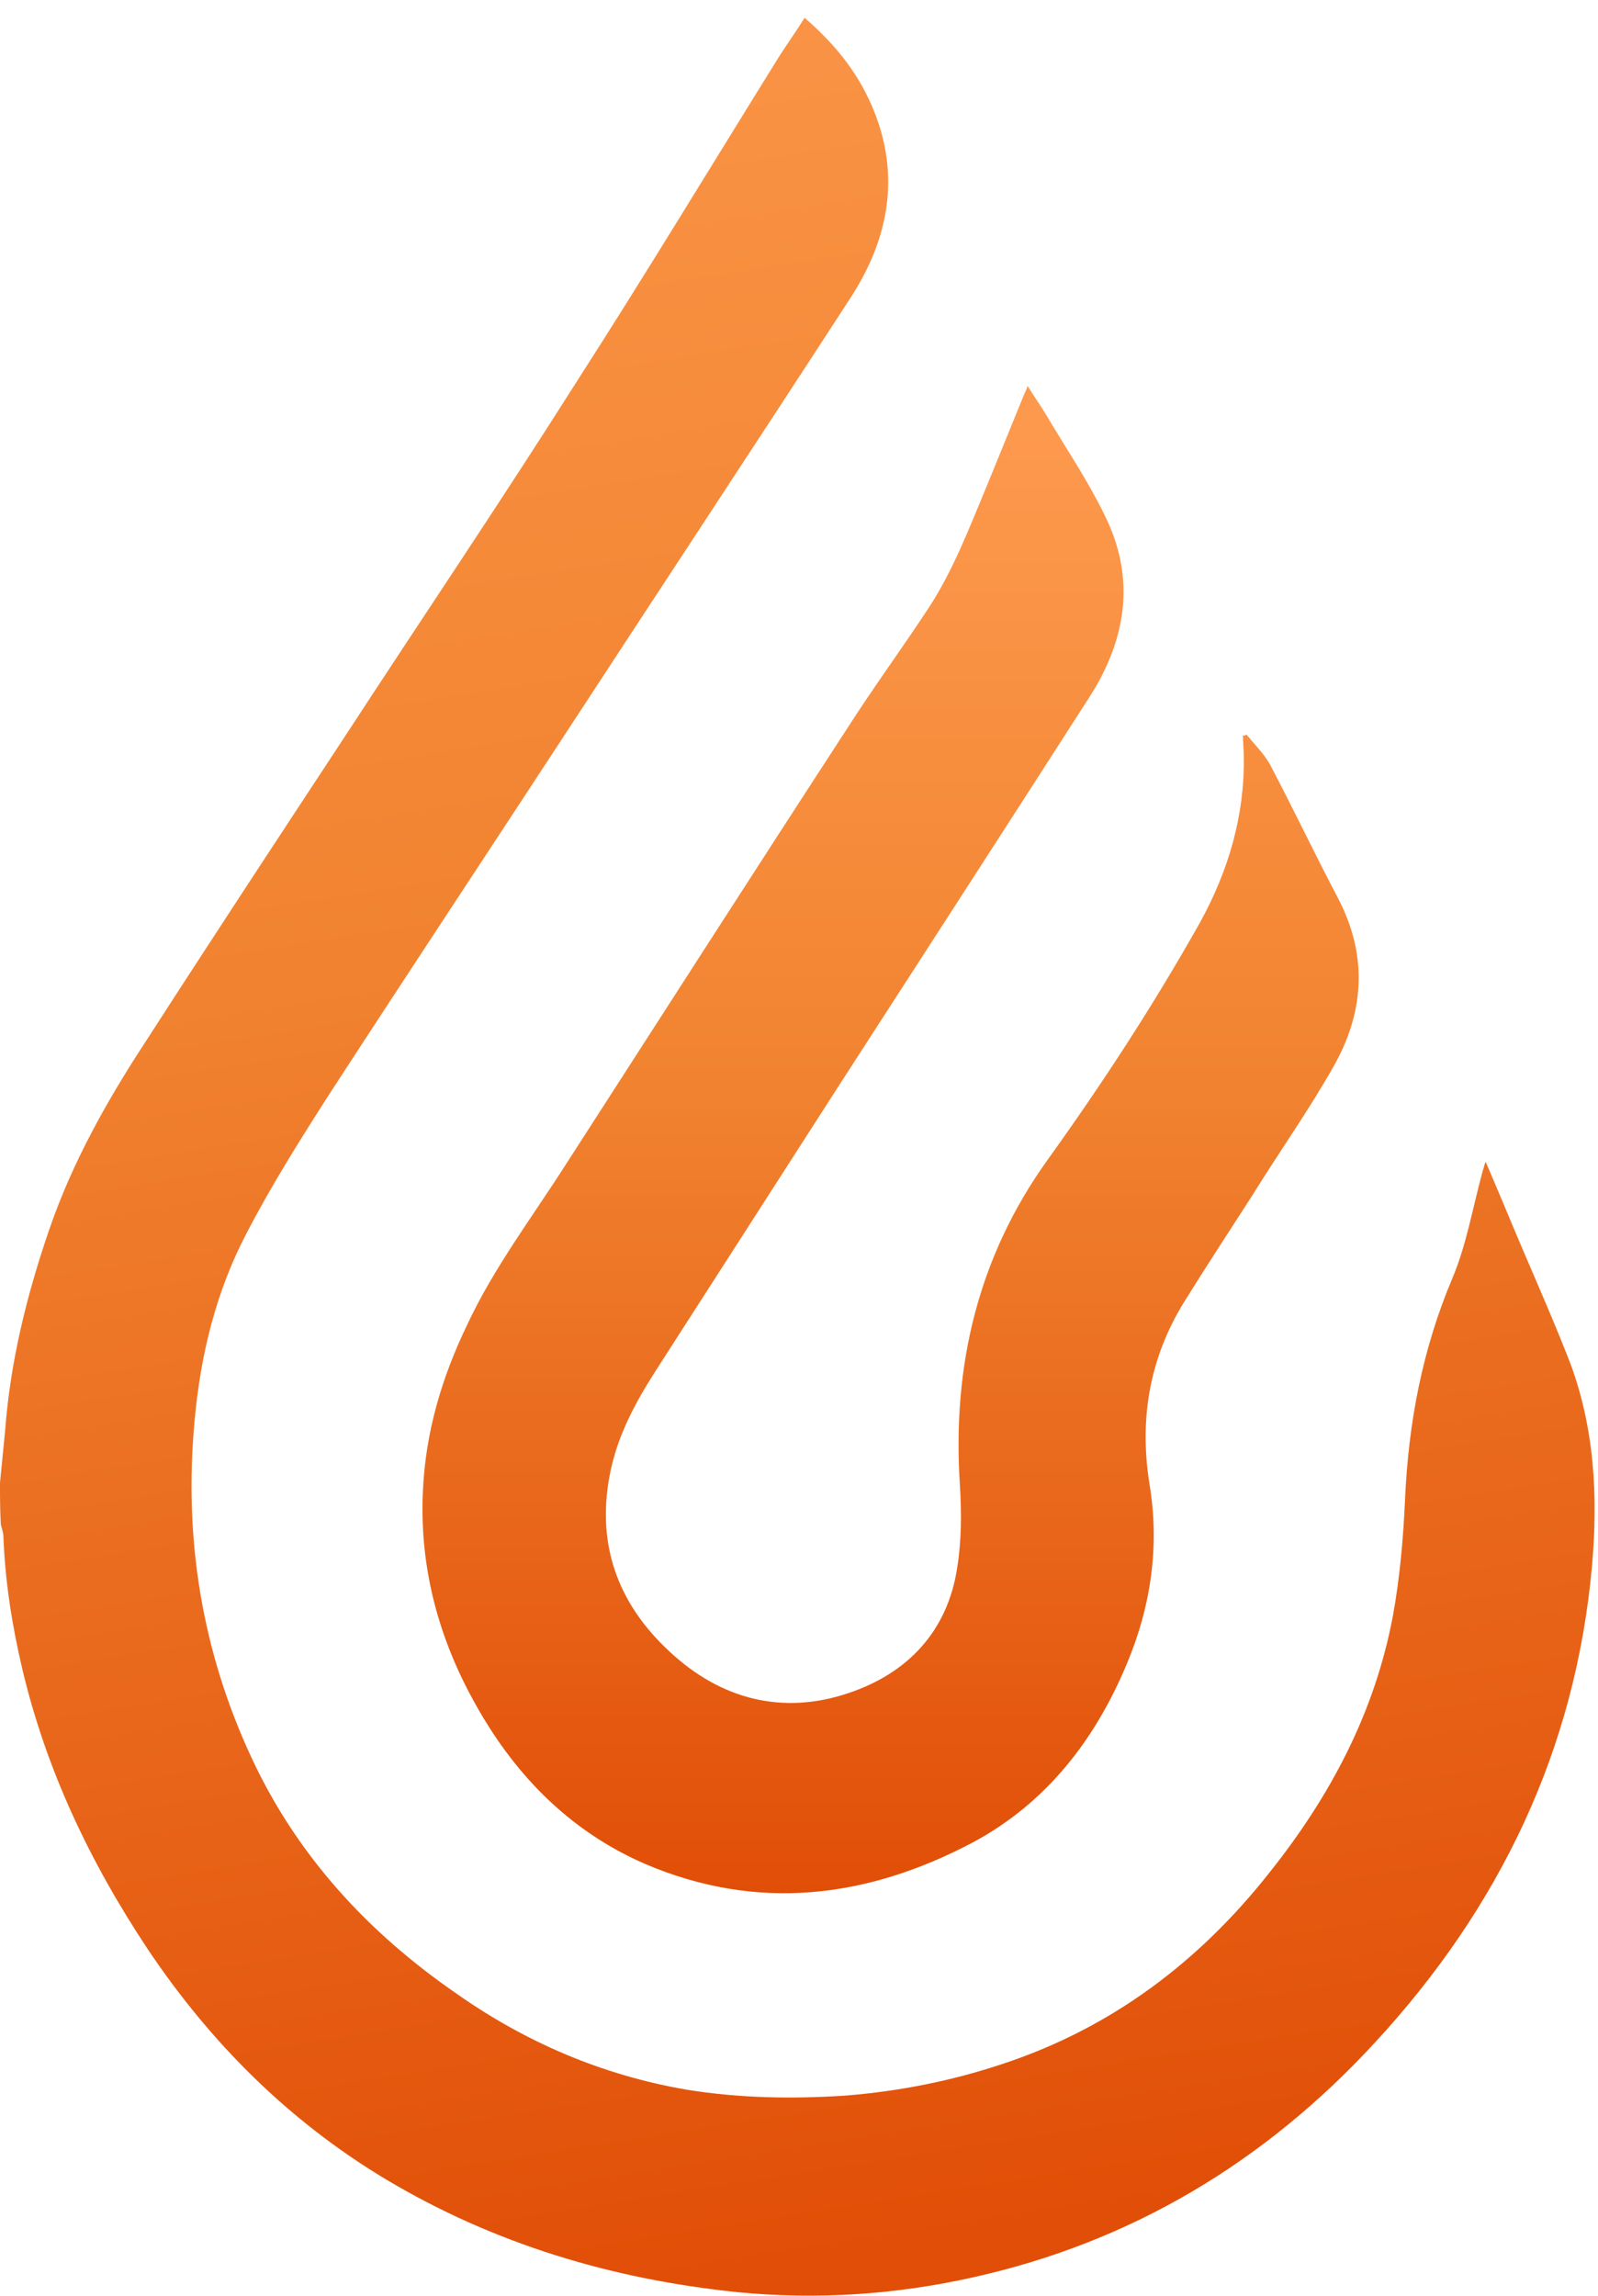
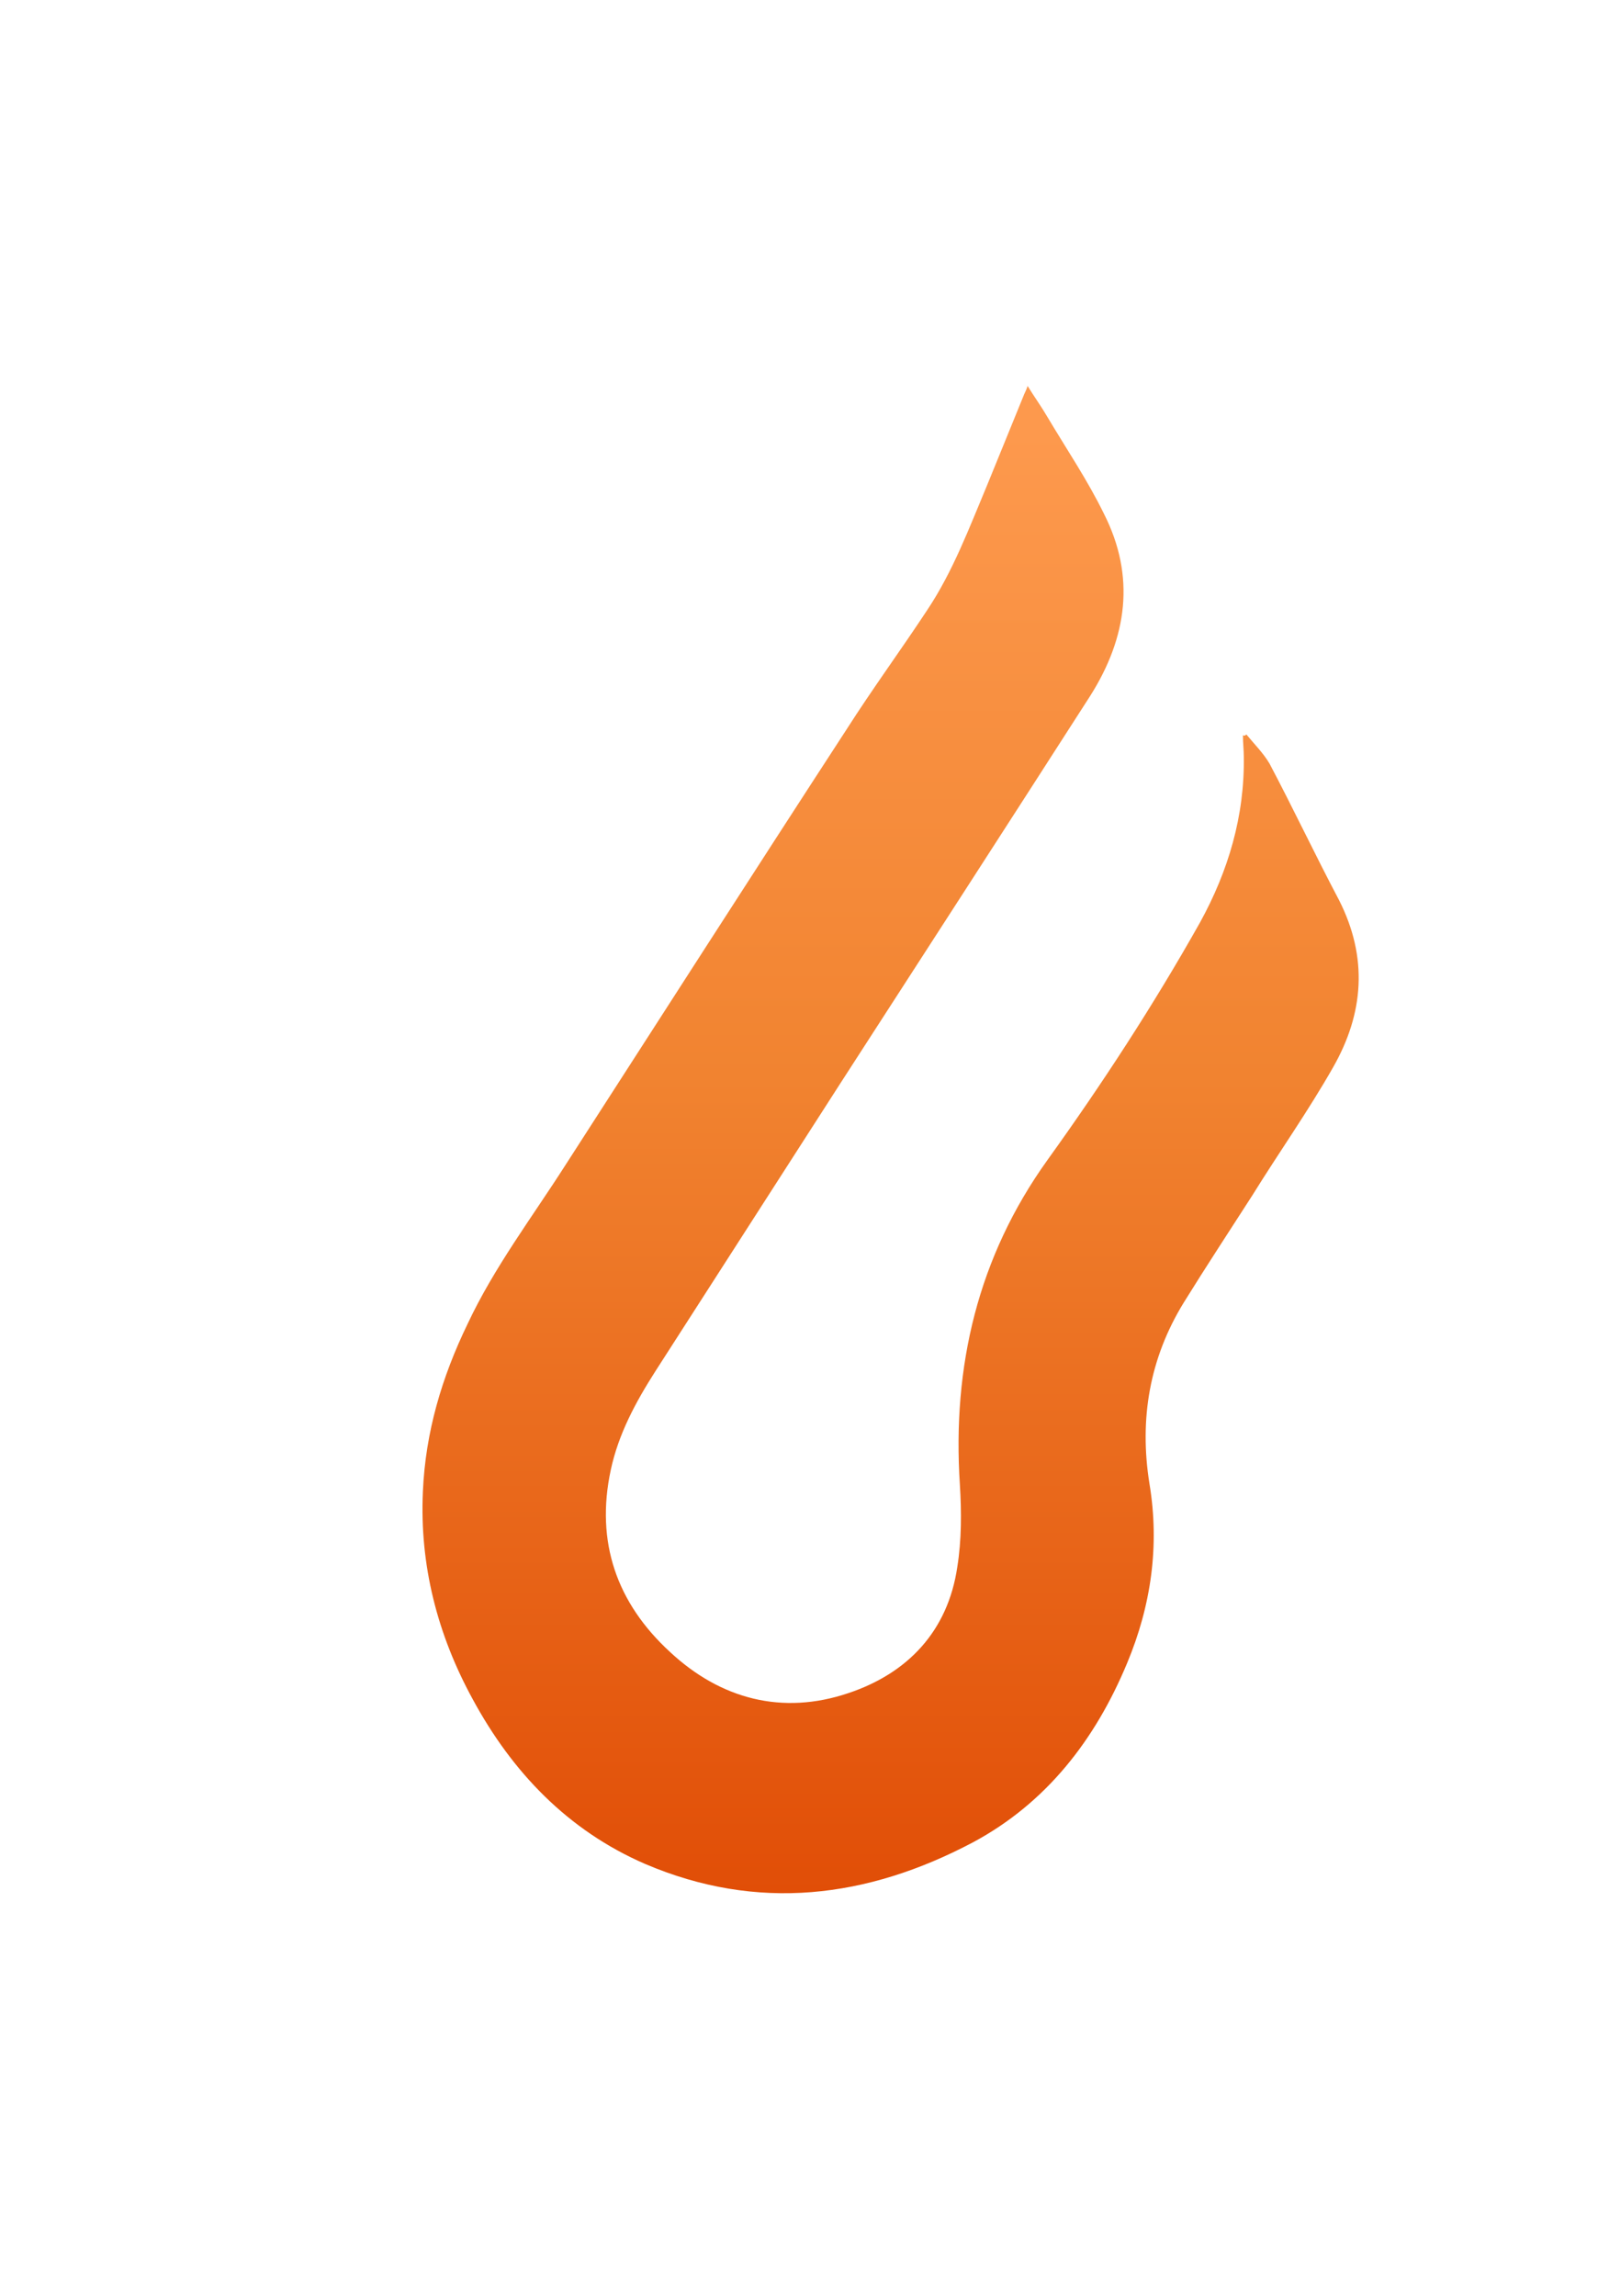
<svg xmlns="http://www.w3.org/2000/svg" width="78" height="112" viewBox="0 0 78 112" fill="none">
-   <path d="M0 72.339C0.084 71.501 0.167 70.664 0.251 69.785C0.502 66.435 1.298 63.211 2.387 60.029C3.517 56.721 5.234 53.665 7.16 50.734C10.342 45.794 13.566 40.895 16.79 35.996C20.558 30.218 24.41 24.524 28.094 18.704C31.486 13.428 34.752 8.027 38.059 2.71C38.436 2.124 38.855 1.538 39.273 0.868C40.53 1.956 41.535 3.129 42.246 4.51C44.005 7.944 43.586 11.293 41.576 14.433C36.929 21.593 32.198 28.753 27.55 35.87C23.74 41.69 19.888 47.51 16.078 53.372C14.654 55.591 13.231 57.852 12.017 60.197C10.551 63.002 9.797 66.058 9.504 69.24C8.96 75.018 9.839 80.545 12.31 85.821C14.529 90.552 17.962 94.278 22.274 97.251C25.666 99.638 29.392 101.229 33.495 101.94C36.091 102.359 38.645 102.401 41.241 102.234C43.879 102.024 46.433 101.522 48.945 100.684C54.263 98.926 58.533 95.702 61.967 91.347C64.939 87.621 67.117 83.518 67.996 78.787C68.331 76.944 68.498 75.018 68.582 73.134C68.75 69.408 69.419 65.849 70.885 62.374C71.597 60.699 71.89 58.857 72.392 57.056C72.434 56.973 72.434 56.847 72.518 56.68C72.895 57.559 73.23 58.354 73.565 59.15C74.569 61.578 75.658 63.965 76.621 66.435C77.835 69.659 78.003 73.009 77.71 76.358C76.914 85.36 73.188 93.064 67.117 99.638C61.757 105.457 55.226 109.393 47.438 111.11C43.67 111.947 39.86 112.198 36.008 111.822C29.895 111.194 24.117 109.477 18.799 106.295C14.068 103.448 10.258 99.638 7.202 95.074C4.396 90.845 2.261 86.365 1.089 81.424C0.586 79.289 0.251 77.154 0.167 74.977C0.167 74.767 0.084 74.558 0.042 74.39C0 73.679 0 73.009 0 72.339Z" fill="url(#paint0_linear_293_763)" />
  <path d="M60.837 35.829C61.214 36.289 61.674 36.75 61.967 37.252C63.14 39.471 64.186 41.69 65.359 43.909C66.782 46.715 66.573 49.436 65.066 52.074C63.852 54.209 62.428 56.219 61.13 58.312C59.999 60.071 58.869 61.788 57.78 63.546C56.106 66.268 55.603 69.24 56.106 72.381C56.608 75.395 56.189 78.326 55.017 81.131C53.468 84.858 51.081 87.956 47.481 89.882C42.331 92.604 36.971 93.273 31.486 90.929C27.718 89.296 24.997 86.449 23.071 82.89C21.354 79.75 20.475 76.358 20.642 72.757C20.768 69.868 21.563 67.189 22.82 64.593C24.117 61.83 25.96 59.401 27.593 56.847C32.156 49.771 36.72 42.653 41.326 35.577C42.582 33.61 43.964 31.725 45.261 29.758C46.518 27.873 47.313 25.738 48.192 23.645C48.779 22.221 49.365 20.756 49.951 19.332C49.993 19.206 50.077 19.081 50.16 18.83C50.495 19.374 50.83 19.834 51.123 20.337C52.044 21.886 53.091 23.435 53.887 25.068C55.436 28.125 55.017 31.097 53.217 33.944C49.155 40.267 45.094 46.547 41.033 52.828C38.018 57.517 35.004 62.206 31.989 66.896C31.026 68.403 30.189 69.952 29.812 71.711C29.058 75.228 30.105 78.201 32.701 80.587C35.171 82.89 38.186 83.685 41.41 82.597C44.298 81.634 46.266 79.582 46.727 76.442C46.936 75.144 46.936 73.762 46.852 72.422C46.476 66.644 47.732 61.327 51.123 56.596C53.803 52.87 56.315 49.017 58.576 44.998C59.958 42.486 60.753 39.806 60.711 36.917C60.711 36.582 60.669 36.247 60.669 35.87C60.753 35.912 60.795 35.87 60.837 35.829Z" fill="url(#paint1_linear_293_763)" />
  <defs>
    <linearGradient id="paint0_linear_293_763" x1="29.937" y1="-17.471" x2="49.825" y2="108.765" gradientUnits="userSpaceOnUse">
      <stop offset="0.03" stop-color="#FD994D" />
      <stop offset="0.48" stop-color="#F18330" />
      <stop offset="1" stop-color="#E14E07" />
    </linearGradient>
    <linearGradient id="paint1_linear_293_763" x1="43.471" y1="18.83" x2="43.471" y2="92.359" gradientUnits="userSpaceOnUse">
      <stop offset="0.03" stop-color="#FD994D" />
      <stop offset="0.46" stop-color="#F18330" />
      <stop offset="1" stop-color="#E14E07" />
    </linearGradient>
  </defs>
</svg>